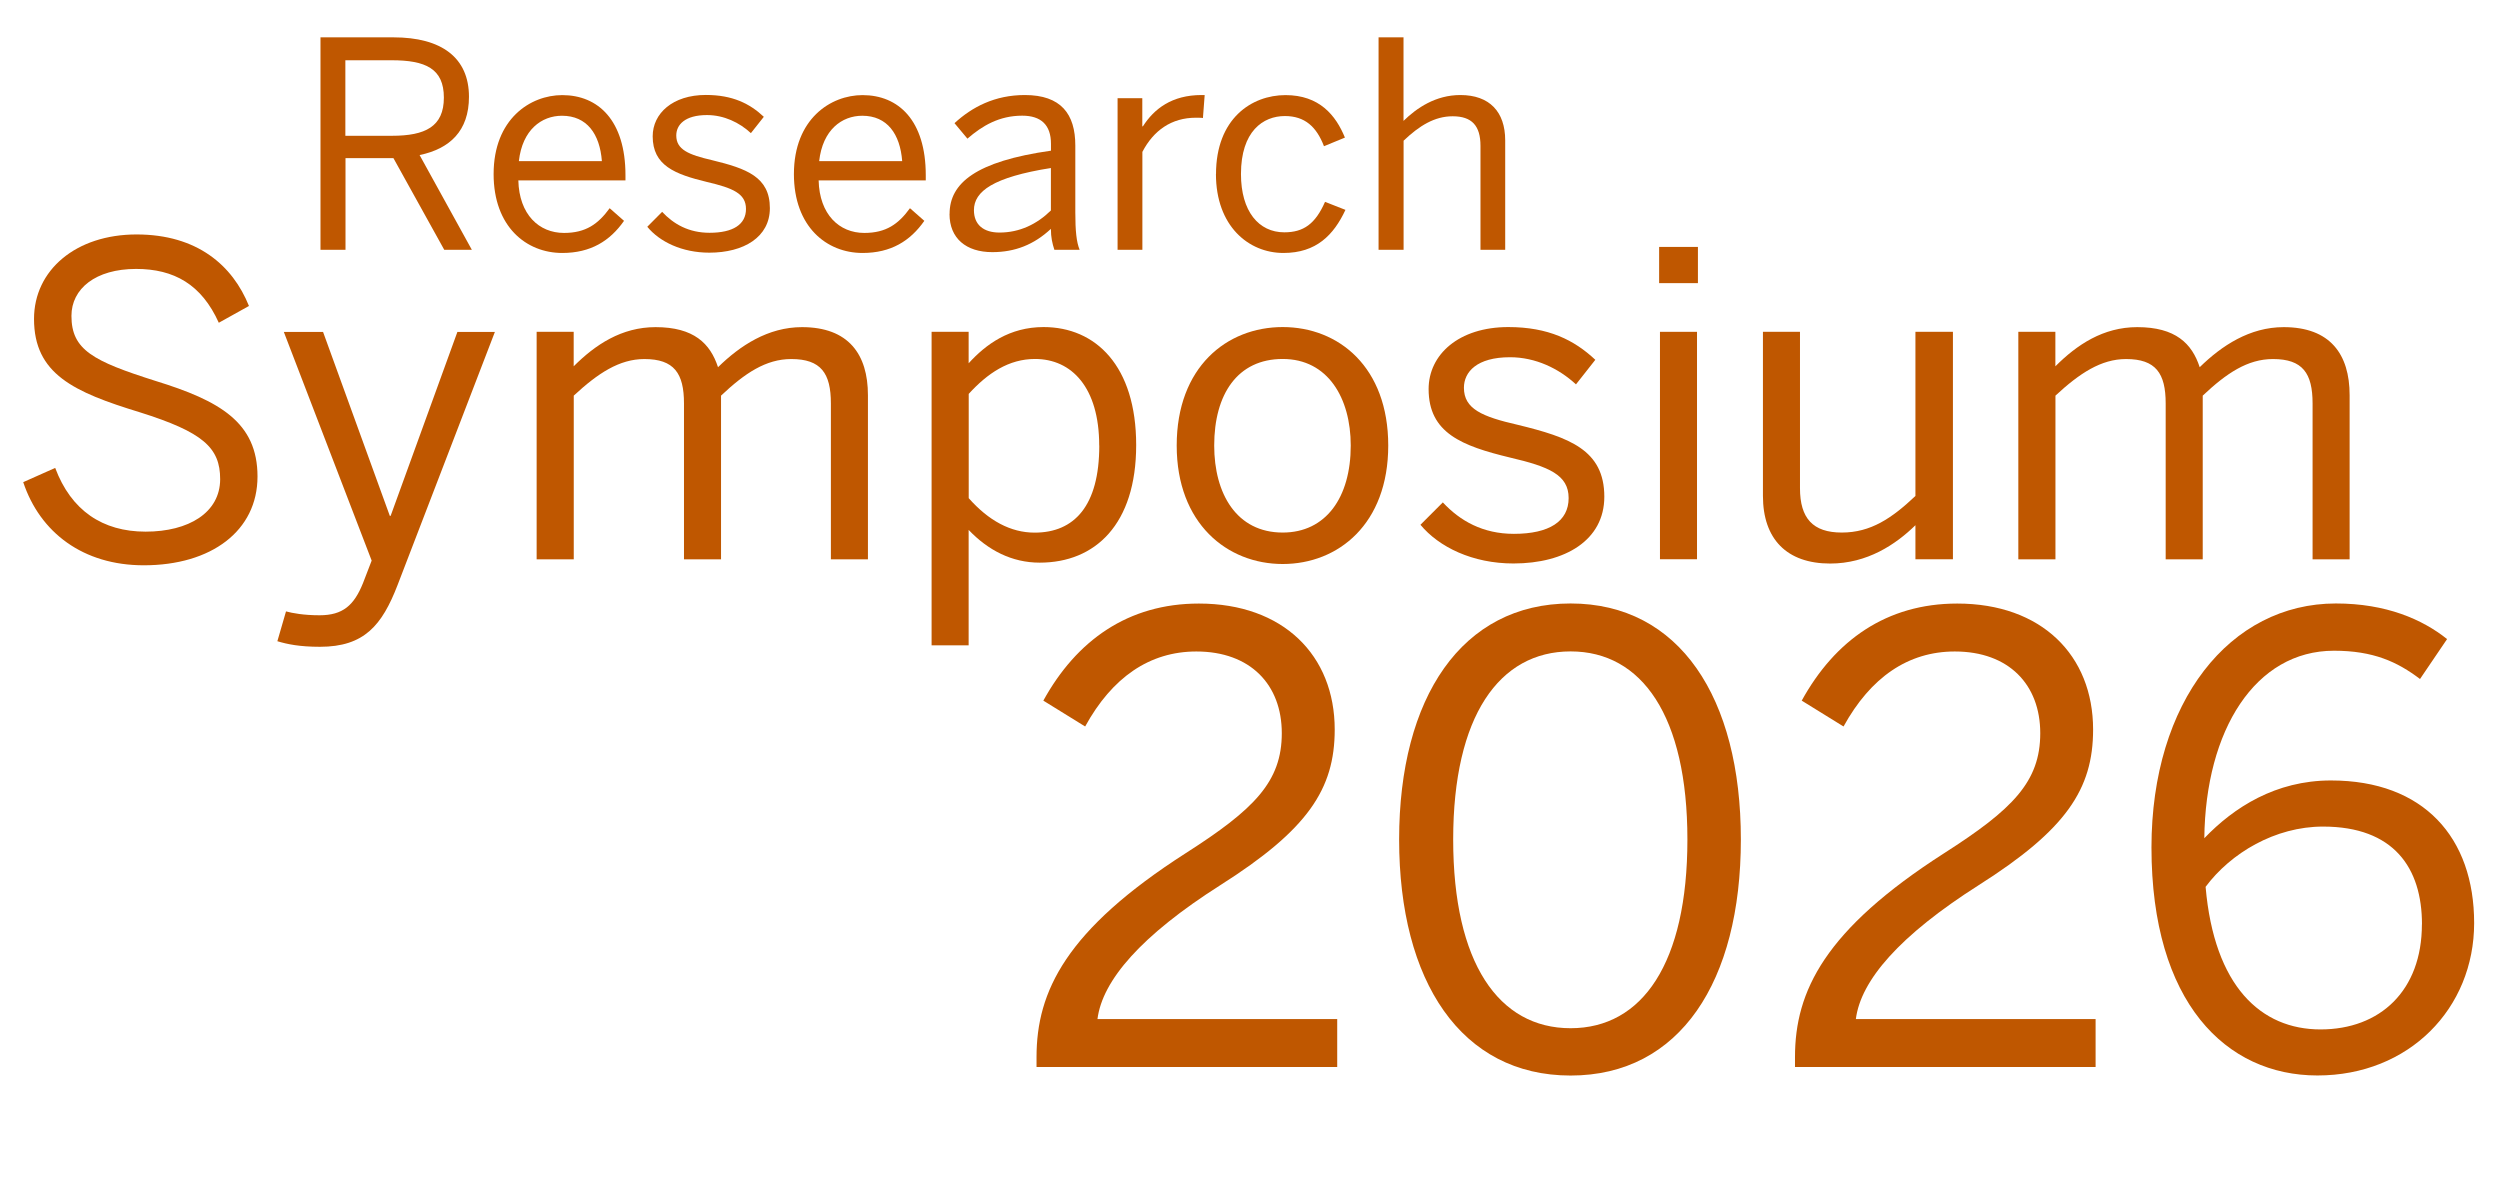
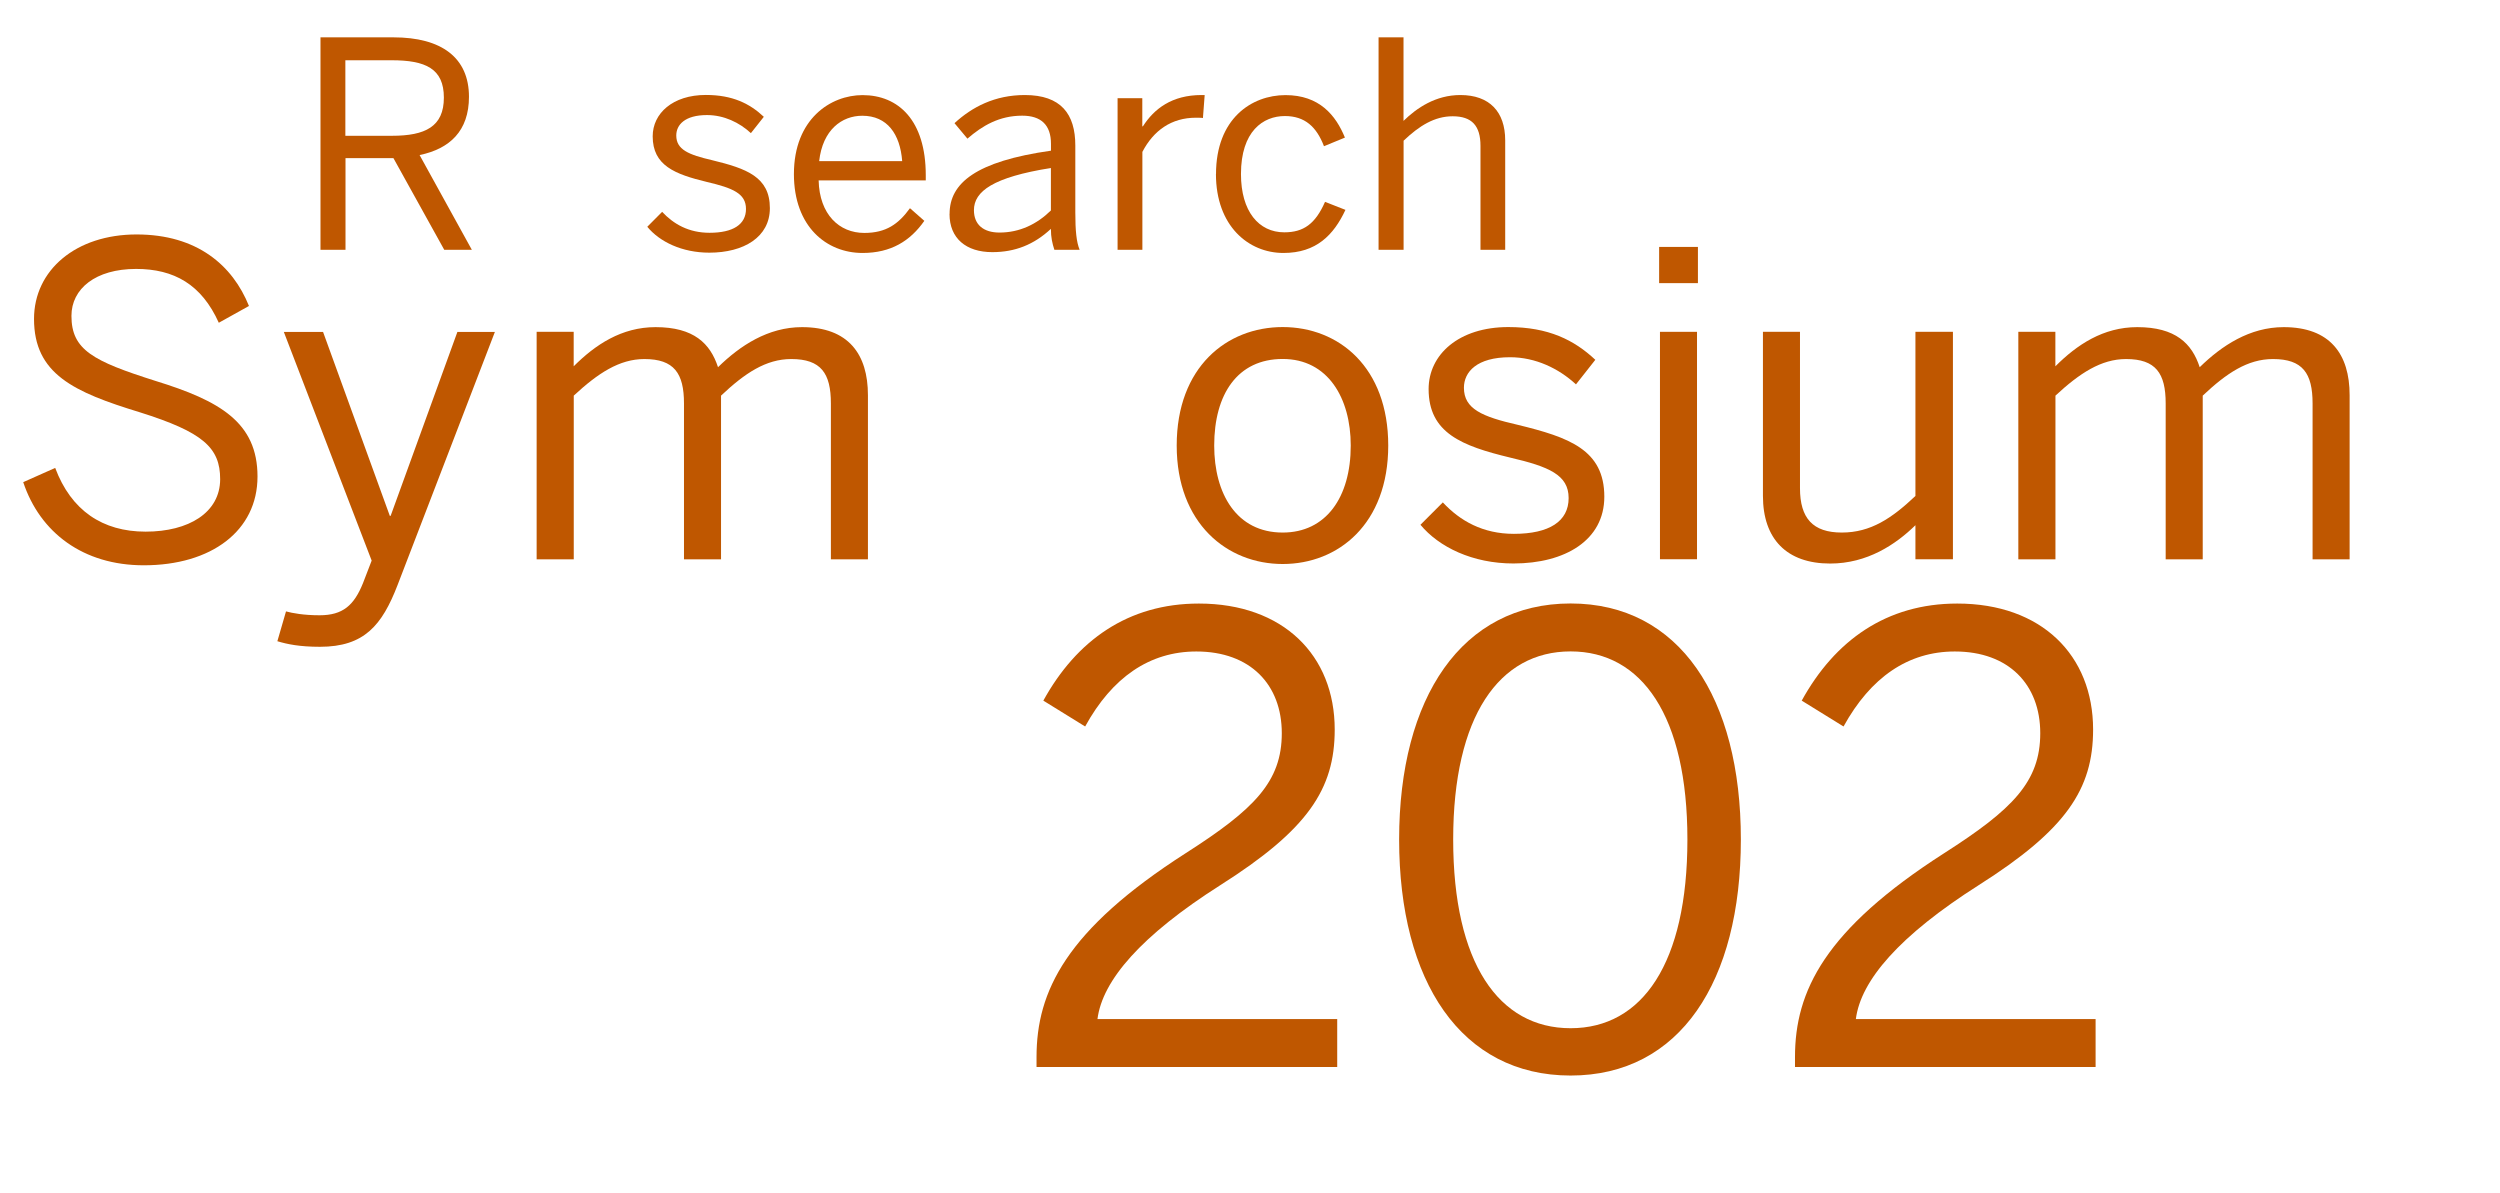
<svg xmlns="http://www.w3.org/2000/svg" id="Layer_2" data-name="Layer 2" viewBox="0 0 330.67 157.79">
  <defs>
    <style>
      .cls-1 {
        fill: #bf5700;
      }
    </style>
  </defs>
  <g id="Layer_1-2" data-name="Layer 1">
    <g>
      <path class="cls-1" d="M3.08,63.77l4.22-1.88c2.11,5.64,6.27,8.43,11.96,8.43s9.86-2.51,9.86-6.95c0-4.16-2.28-6.21-10.6-8.83-8.77-2.68-14.02-5.07-14.02-12.36,0-6.44,5.53-11.17,13.56-11.17s12.71,4.1,14.87,9.46l-3.99,2.22c-2.28-5.07-5.92-7.12-10.94-7.12-5.36,0-8.55,2.62-8.55,6.21,0,4.5,2.85,5.98,11.11,8.6,8.49,2.62,13.5,5.47,13.5,12.65s-6.1,11.74-15.04,11.74c-8.03,0-13.73-4.33-15.95-11Z" />
      <path class="cls-1" d="M36.69,84.8l1.14-3.93c.86.23,2.34.51,4.44.51,3.08,0,4.56-1.31,5.75-4.27l1.14-2.96-11.62-30.25h5.19l8.83,24.33h.11l8.83-24.33h4.96l-12.88,33.5c-2.05,5.3-4.39,8.15-10.26,8.15-2.68,0-4.33-.34-5.64-.74Z" />
      <path class="cls-1" d="M70.98,73.97v-30.08h4.9v4.56c2.85-2.85,6.33-5.18,10.83-5.18,5.07,0,7.24,2.17,8.26,5.3,2.91-2.85,6.61-5.3,11.11-5.3,6.15,0,8.72,3.59,8.72,9v21.71h-4.9v-20.62c0-3.99-1.31-5.87-5.24-5.87-3.36,0-6.15,1.88-9.29,4.84v21.65h-4.9v-20.62c0-3.99-1.31-5.87-5.24-5.87-3.3,0-6.15,1.88-9.34,4.84v21.65h-4.9Z" />
-       <path class="cls-1" d="M123.22,85.37v-41.48h4.9v4.16c2.28-2.51,5.41-4.79,9.91-4.79,6.89,0,12.25,5.13,12.25,15.61s-5.41,15.55-12.76,15.55c-3.7,0-6.84-1.65-9.4-4.33v15.27h-4.9ZM145.39,58.93c0-7.69-3.65-11.45-8.49-11.45-3.47,0-6.27,1.88-8.77,4.62v13.79c2.62,2.96,5.53,4.56,8.72,4.56,5.24,0,8.55-3.53,8.55-11.51Z" />
      <path class="cls-1" d="M155.64,58.93c0-10.37,6.61-15.67,14.02-15.67s13.96,5.3,13.96,15.67-6.61,15.67-13.96,15.67-14.02-5.36-14.02-15.67ZM178.66,58.93c0-6.27-3.02-11.45-9-11.45s-9.06,4.67-9.06,11.45c0,6.38,2.96,11.51,9.06,11.51,5.7,0,9-4.62,9-11.51Z" />
      <path class="cls-1" d="M187.88,69.41l2.96-2.96c2.28,2.45,5.3,4.16,9.4,4.16,4.67,0,7.24-1.65,7.24-4.73s-2.62-4.16-7.75-5.36c-6.38-1.54-10.77-3.25-10.77-9.06,0-4.56,3.99-8.2,10.54-8.2,5.3,0,8.72,1.71,11.51,4.33l-2.56,3.25c-2.28-2.11-5.36-3.59-8.72-3.59-4.39,0-6.1,1.94-6.1,4.04,0,2.79,2.39,3.82,7.12,4.9,6.78,1.65,11.45,3.3,11.45,9.51,0,5.75-5.18,8.83-12.02,8.83-5.41,0-9.86-2.17-12.31-5.13Z" />
      <path class="cls-1" d="M219.45,37.45v-4.79h5.13v4.79h-5.13ZM219.56,73.97v-30.08h4.9v30.08h-4.9Z" />
      <path class="cls-1" d="M233.18,65.6v-21.71h4.9v20.68c0,3.99,1.71,5.87,5.53,5.87s6.61-1.88,9.74-4.84v-21.71h4.96v30.08h-4.96v-4.5c-2.62,2.56-6.38,5.07-11.28,5.07-5.75,0-8.89-3.25-8.89-8.95Z" />
      <path class="cls-1" d="M266.96,73.97v-30.08h4.9v4.56c2.85-2.85,6.32-5.18,10.83-5.18,5.07,0,7.24,2.17,8.26,5.3,2.91-2.85,6.61-5.3,11.11-5.3,6.15,0,8.72,3.59,8.72,9v21.71h-4.9v-20.62c0-3.99-1.31-5.87-5.24-5.87-3.36,0-6.15,1.88-9.29,4.84v21.65h-4.9v-20.62c0-3.99-1.31-5.87-5.24-5.87-3.3,0-6.15,1.88-9.34,4.84v21.65h-4.9Z" />
    </g>
    <g>
      <path class="cls-1" d="M137.1,141.12v-1.3c0-8.7,3.9-16.83,19.76-26.99,9.02-5.77,12.68-9.43,12.68-15.85s-4.15-10.81-11.3-10.81c-6.18,0-11.14,3.42-14.71,9.92l-5.53-3.42c4.39-7.97,11.22-12.84,20.57-12.84,11.14,0,17.97,6.83,17.97,16.67,0,7.89-3.58,13.25-15.12,20.57-10.49,6.67-15.61,12.6-16.26,17.72h31.71v6.34h-39.76Z" />
      <path class="cls-1" d="M185.06,111.04c0-18.78,8.29-31.22,22.68-31.22s22.52,12.44,22.52,31.22-8.05,31.22-22.52,31.22-22.68-12.44-22.68-31.22ZM223.19,111.04c0-16.34-6.02-24.88-15.45-24.88s-15.53,8.54-15.53,24.88,6.02,24.96,15.53,24.96,15.45-8.62,15.45-24.96Z" />
      <path class="cls-1" d="M237.42,141.12v-1.3c0-8.7,3.9-16.83,19.76-26.99,9.02-5.77,12.68-9.43,12.68-15.85s-4.15-10.81-11.3-10.81c-6.18,0-11.14,3.42-14.72,9.92l-5.53-3.42c4.39-7.97,11.22-12.84,20.57-12.84,11.14,0,17.97,6.83,17.97,16.67,0,7.89-3.58,13.25-15.12,20.57-10.49,6.67-15.61,12.6-16.26,17.72h31.71v6.34h-39.76Z" />
-       <path class="cls-1" d="M284.57,112.1c0-19.35,10.41-32.28,24.39-32.28,6.67,0,11.46,2.11,14.71,4.71l-3.58,5.28c-3.01-2.28-6.18-3.74-11.38-3.74-10.41,0-16.99,10.49-17.15,24.8,3.9-4.07,9.43-7.64,16.75-7.64,12.28,0,18.94,7.56,18.94,18.86s-8.62,20.16-20.73,20.16-21.95-9.67-21.95-30.16ZM320.35,122.26c0-7.48-3.74-12.93-13.09-12.93-6.34,0-12.2,3.5-15.53,7.97,1.14,13.17,7.32,18.86,15.2,18.86s13.41-5.12,13.41-13.9Z" />
    </g>
    <g>
      <path class="cls-1" d="M42.39,33.04V4.94h9.65c6.38,0,9.99,2.7,9.99,7.86,0,4.52-2.54,6.88-6.53,7.71l6.91,12.53h-3.65l-6.72-12.12h-6.34v12.12h-3.3ZM45.69,17.96h6.15c4.41,0,6.87-1.21,6.87-5.05s-2.43-4.94-6.91-4.94h-6.12v9.99Z" />
-       <path class="cls-1" d="M65.29,23.02c0-7.29,4.86-10.44,9.08-10.44,4.75,0,8.36,3.34,8.36,10.6v.68h-14.17c.11,4.52,2.73,6.95,6.04,6.95,2.89,0,4.52-1.18,6.04-3.27l1.9,1.67c-1.86,2.66-4.41,4.25-8.17,4.25-4.75,0-9.08-3.46-9.08-10.44ZM79.61,21.31c-.27-3.57-1.97-6-5.28-6-2.7,0-5.24,1.86-5.7,6h10.98Z" />
      <path class="cls-1" d="M85.61,30l1.97-1.98c1.52,1.63,3.53,2.77,6.27,2.77,3.11,0,4.82-1.1,4.82-3.15s-1.75-2.77-5.16-3.57c-4.25-1.03-7.18-2.17-7.18-6.04,0-3.04,2.66-5.47,7.03-5.47,3.53,0,5.81,1.14,7.67,2.89l-1.71,2.16c-1.52-1.41-3.57-2.39-5.81-2.39-2.92,0-4.06,1.29-4.06,2.7,0,1.86,1.6,2.54,4.75,3.27,4.52,1.1,7.63,2.2,7.63,6.34,0,3.84-3.46,5.89-8.01,5.89-3.61,0-6.57-1.44-8.2-3.42Z" />
      <path class="cls-1" d="M105.01,23.02c0-7.29,4.86-10.44,9.08-10.44,4.75,0,8.36,3.34,8.36,10.6v.68h-14.17c.11,4.52,2.73,6.95,6.04,6.95,2.89,0,4.52-1.18,6.04-3.27l1.9,1.67c-1.86,2.66-4.41,4.25-8.17,4.25-4.75,0-9.08-3.46-9.08-10.44ZM119.33,21.31c-.27-3.57-1.97-6-5.28-6-2.7,0-5.24,1.86-5.7,6h10.98Z" />
      <path class="cls-1" d="M125.6,28.29c0-4.06,3.46-6.95,13.41-8.36v-.91c0-2.51-1.33-3.72-3.8-3.72-3.04,0-5.28,1.33-7.25,3.04l-1.71-2.05c2.32-2.13,5.32-3.72,9.3-3.72,4.79,0,6.68,2.51,6.68,6.68v8.85c0,2.43.15,3.91.57,4.94h-3.34c-.27-.84-.46-1.63-.46-2.77-2.24,2.09-4.75,3.08-7.75,3.08-3.46,0-5.66-1.82-5.66-5.05ZM139,27.84v-5.62c-7.63,1.22-10.18,3.08-10.18,5.58,0,1.94,1.29,2.96,3.38,2.96,2.66,0,4.94-1.1,6.8-2.92Z" />
      <path class="cls-1" d="M147.82,33.04V12.99h3.27v3.72h.08c1.48-2.32,3.84-4.14,7.75-4.14h.42l-.23,3.04c-.11-.04-.84-.04-.95-.04-3.19,0-5.58,1.67-7.06,4.52v12.95h-3.27Z" />
      <path class="cls-1" d="M160.84,23.02c0-7.33,4.71-10.44,9.19-10.44s6.65,2.66,7.86,5.62l-2.77,1.14c-.99-2.58-2.54-3.99-5.17-3.99-2.89,0-5.81,2.01-5.81,7.67,0,4.94,2.35,7.71,5.73,7.71,2.54,0,4.1-1.1,5.39-4.03l2.7,1.06c-1.56,3.34-3.87,5.7-8.2,5.7-4.63,0-8.93-3.57-8.93-10.44Z" />
      <path class="cls-1" d="M182.34,33.04V4.94h3.3v11.05c1.75-1.71,4.25-3.42,7.52-3.42,3.84,0,5.93,2.2,5.93,6v14.47h-3.27v-13.75c0-2.66-1.14-3.91-3.68-3.91-2.39,0-4.41,1.25-6.49,3.23v14.43h-3.3Z" />
    </g>
  </g>
</svg>